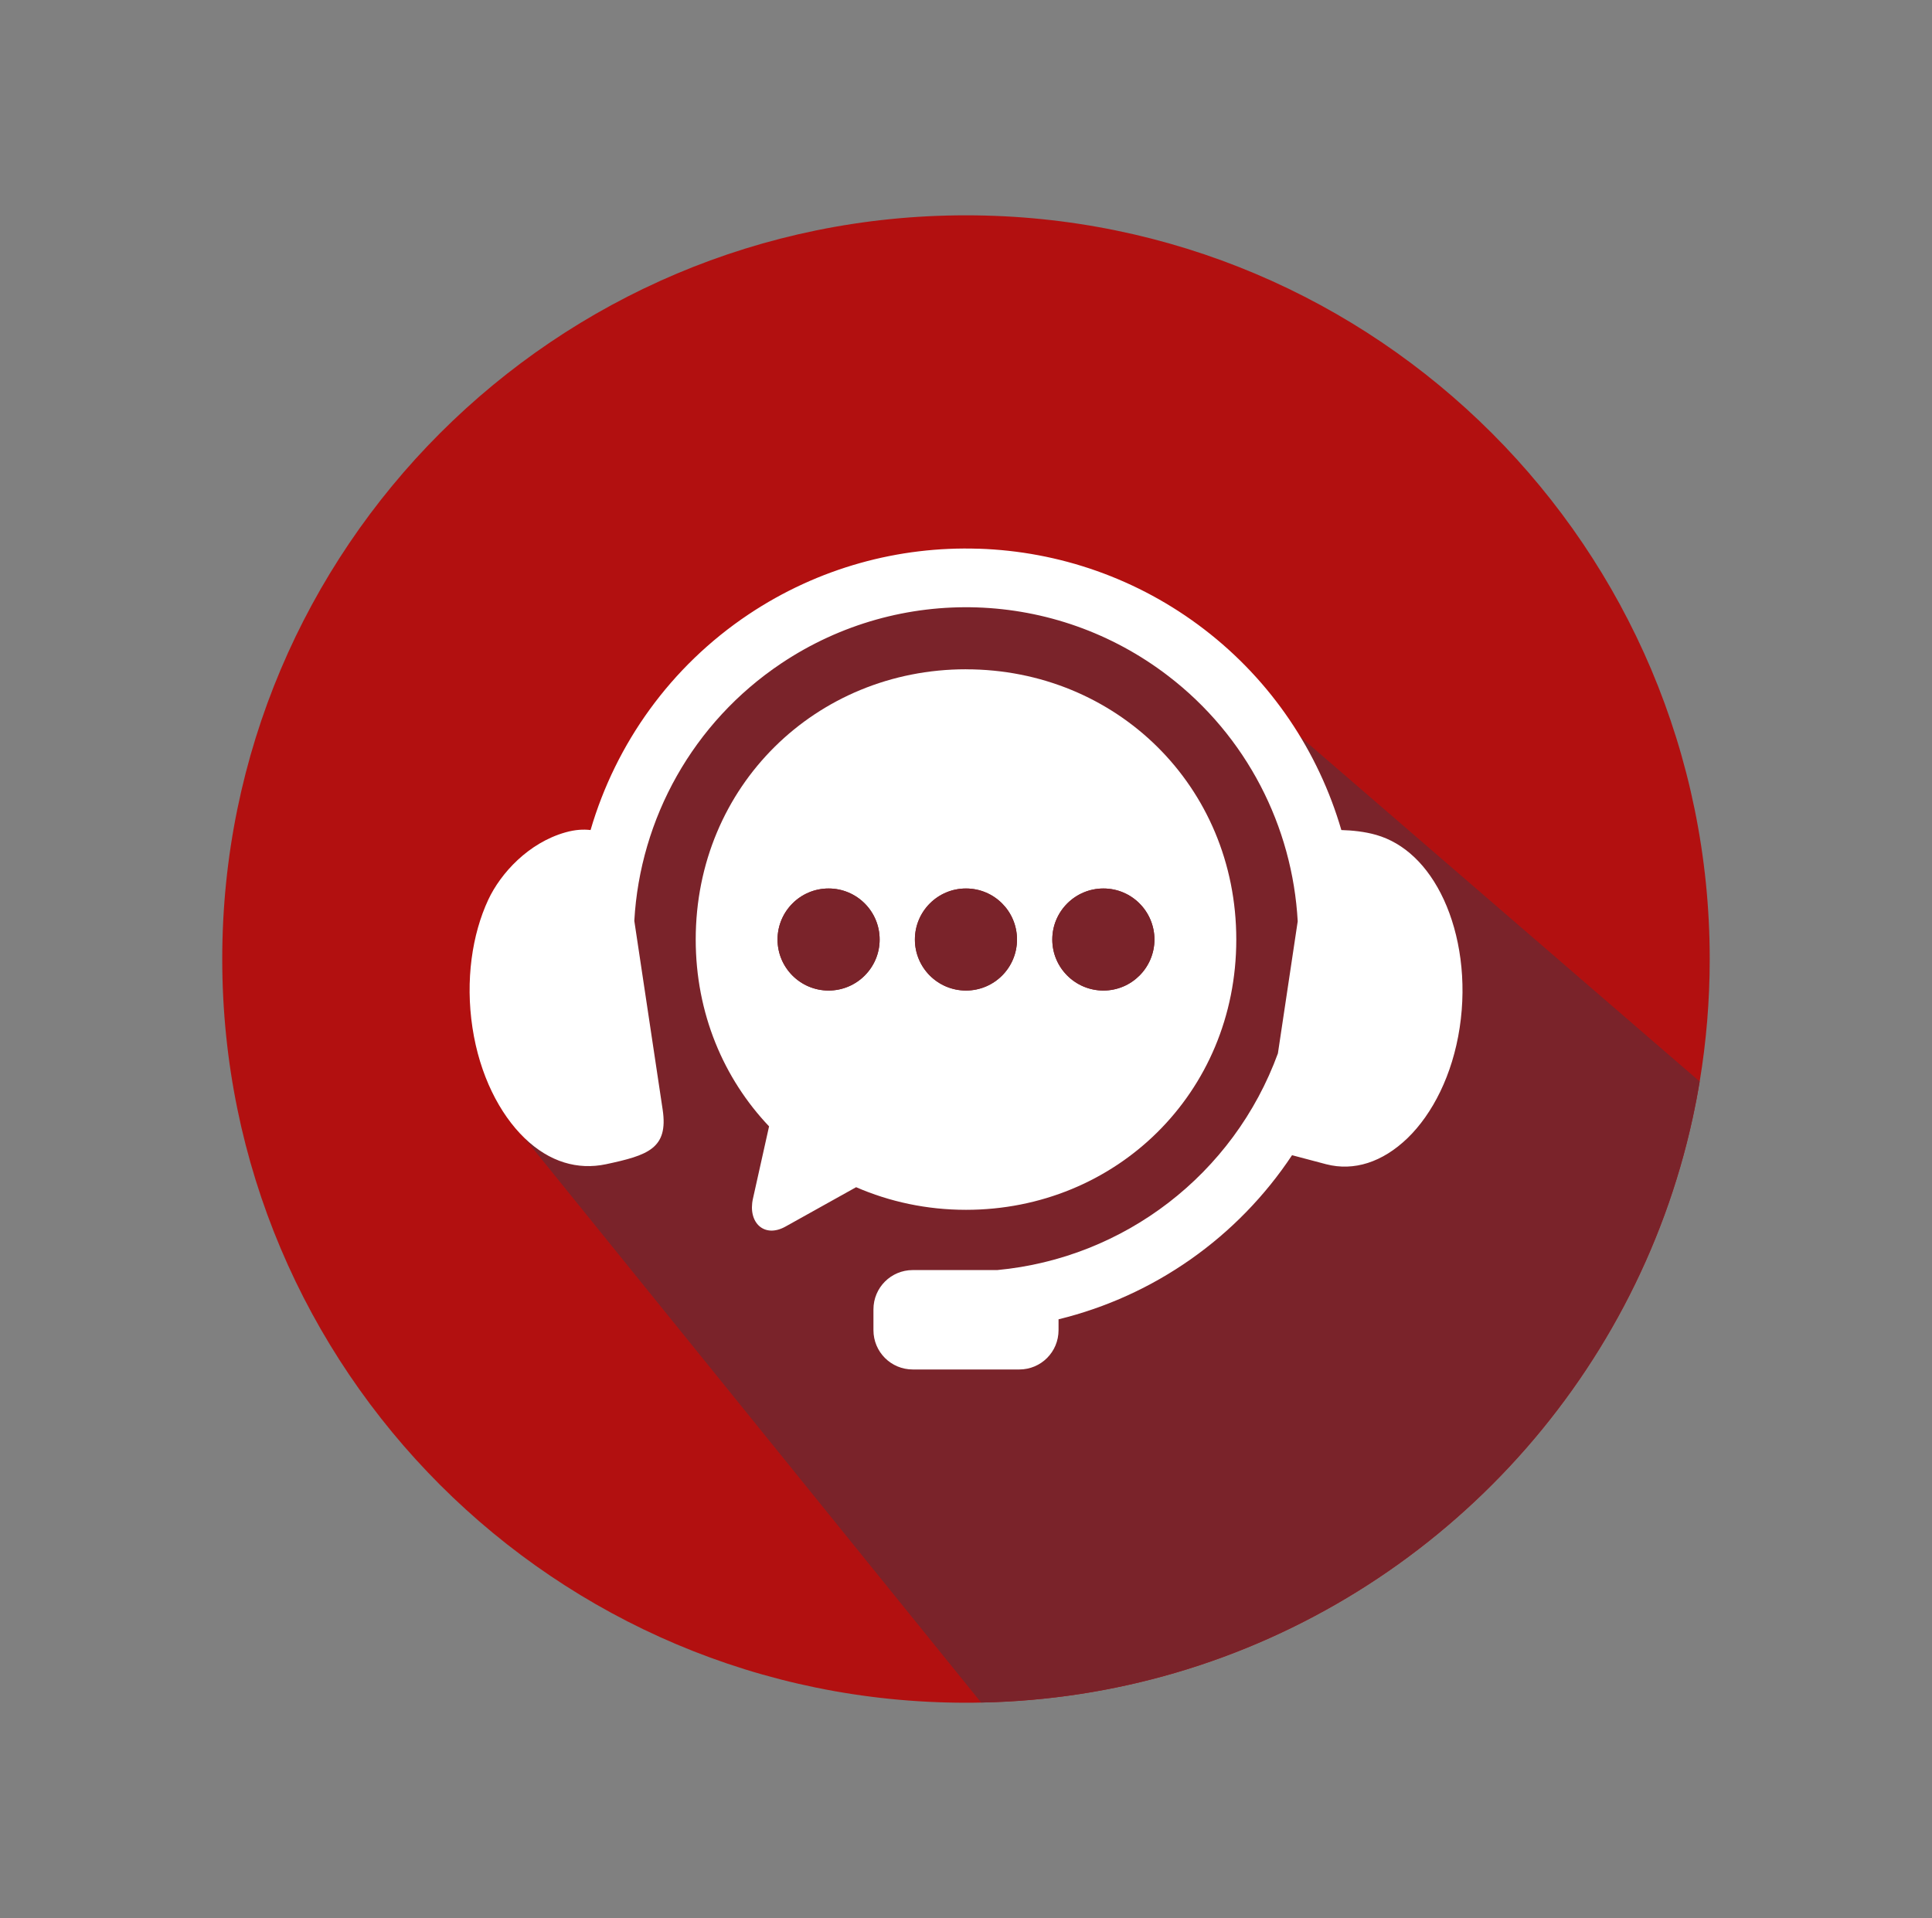
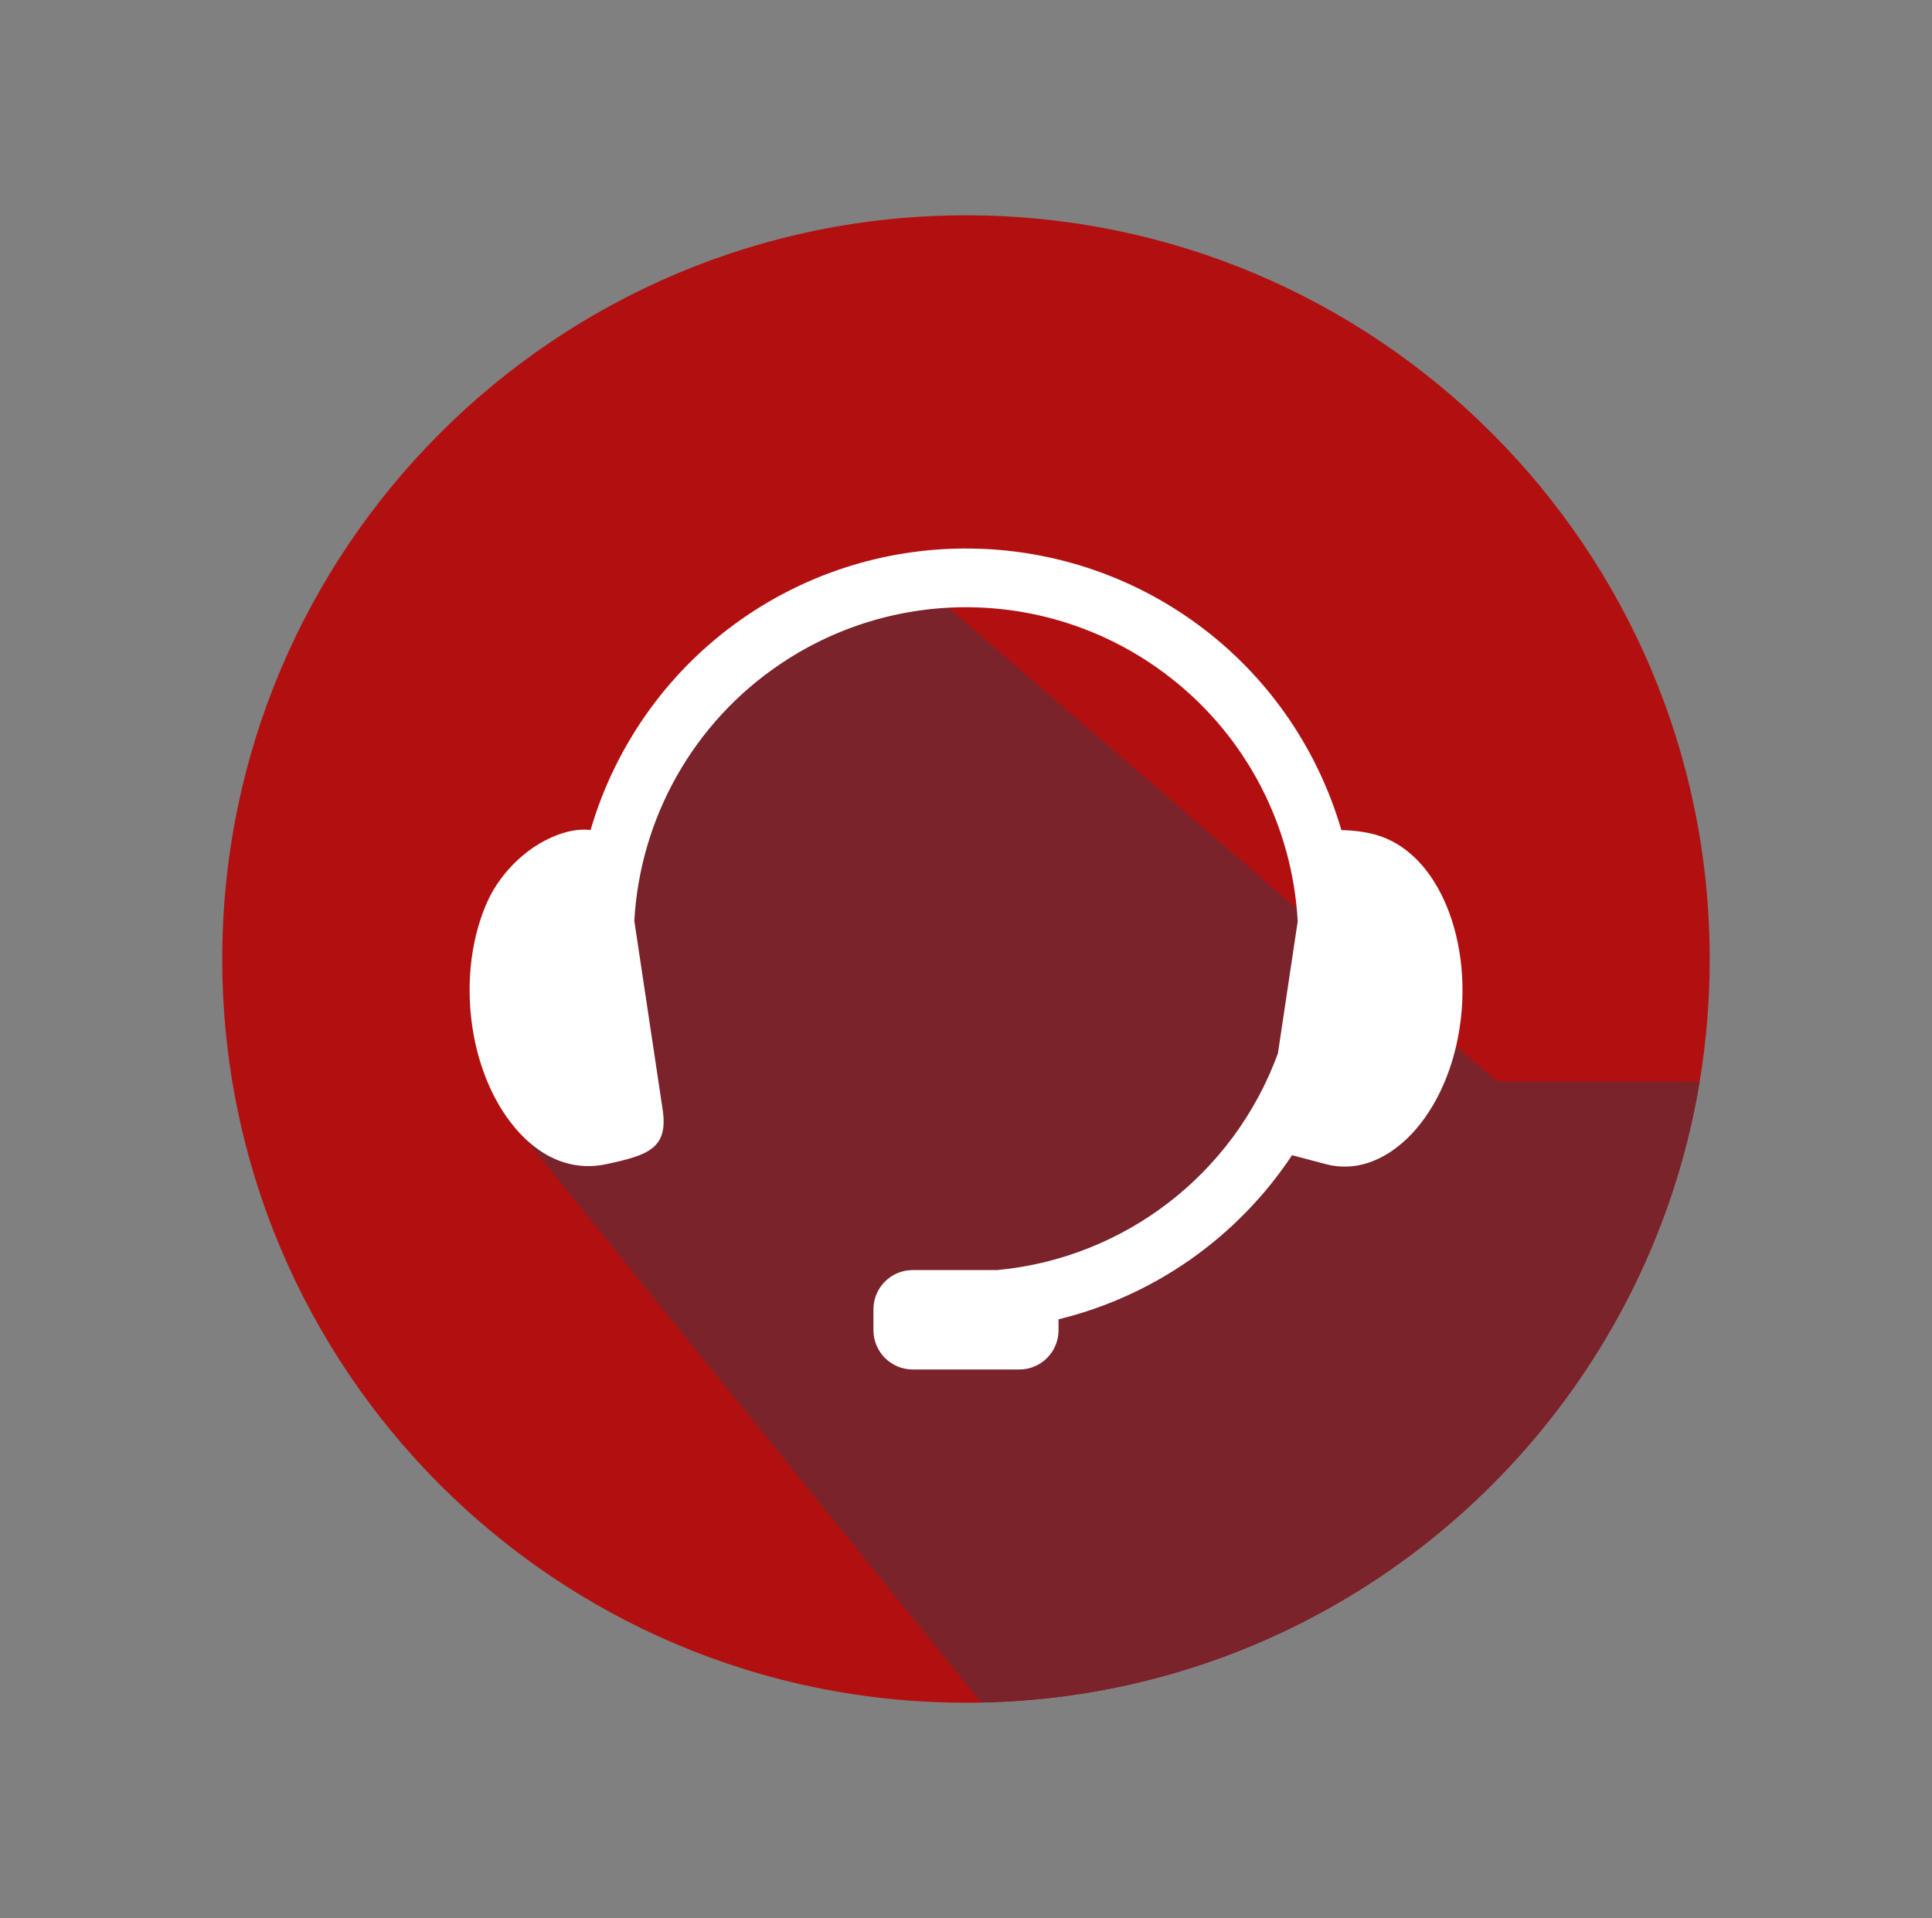
<svg xmlns="http://www.w3.org/2000/svg" id="Layer_1" viewBox="0 0 556.01 552.02">
  <rect x="0" y="0" width="556.01" height="552.02" fill="#808080" stroke="none" />
  <defs>
    <style>.cls-1,.cls-2{fill-rule:evenodd;}.cls-1,.cls-2,.cls-3,.cls-4{stroke-width:0px;}.cls-1,.cls-3{fill:#7a232a;}.cls-2{fill:#fff;}.cls-4{fill:#b21010;}</style>
  </defs>
  <path class="cls-4" d="M278,61.97c-118.21,0-214.04,95.83-214.04,214.04s95.83,214.04,214.04,214.04c1.45,0,2.9-.01,4.35-.05,19.38-.38,38.13-3.35,55.92-8.56,74.56-21.83,132.25-83.16,148.89-159.78.74-3.43,1.41-6.89,1.99-10.38,1.9-11.47,2.89-23.25,2.89-35.27,0-118.21-95.83-214.04-214.04-214.04ZM238.46,255.71c8.1,0,14.69,6.57,14.69,14.69s-6.59,14.68-14.69,14.68-14.69-6.58-14.69-14.68,6.57-14.69,14.69-14.69ZM278,285.08c-8.13,0-14.7-6.58-14.7-14.68s6.57-14.69,14.7-14.69,14.68,6.57,14.68,14.69-6.56,14.68-14.68,14.68ZM317.55,285.08c-8.12,0-14.71-6.58-14.71-14.68s6.59-14.69,14.71-14.69,14.67,6.57,14.69,14.69c-.02,8.1-6.58,14.68-14.69,14.68Z" />
-   <path class="cls-3" d="M489.15,311.27c-.58,3.49-1.24,6.95-1.99,10.38-16.65,76.63-74.34,137.95-148.89,159.78-17.79,5.21-36.53,8.18-55.92,8.56l-131.4-162.45,5.57-47.46,24.17-55.11,19.53-27.07,28.82-19.34,34.27-11.93h58.29l167.55,144.63Z" />
+   <path class="cls-3" d="M489.15,311.27c-.58,3.49-1.24,6.95-1.99,10.38-16.65,76.63-74.34,137.95-148.89,159.78-17.79,5.21-36.53,8.18-55.92,8.56l-131.4-162.45,5.57-47.46,24.17-55.11,19.53-27.07,28.82-19.34,34.27-11.93l167.55,144.63Z" />
  <path id="path2" class="cls-2" d="M281.68,157.93c-22.98-.77-46.19,5.5-66.23,18.88-22.51,15.04-38.24,37.25-45.49,62.08-2-.24-4.4-.14-7.24.67-10.62,3.01-18.61,11.72-22.2,19.38-4.66,9.99-6.62,23.2-4.55,36.84,2.06,13.6,7.8,24.81,14.99,31.76,7.21,6.96,15.34,9.23,23.43,7.53,12.03-2.57,18-4.49,16.32-15.7l-8.16-54.35c1.65-29.41,16.87-57.11,42.34-74.13,34.09-22.77,78.79-21.31,111.31,3.65,22.62,17.34,35.76,43.33,37.27,70.61l-5.7,38.02c-12.72,34.82-44.27,58.94-80.77,62.36h-24.31c-6.27,0-11.32,5.05-11.32,11.32v5.97c0,6.27,5.05,11.32,11.32,11.32h30.65c6.27,0,11.3-5.05,11.3-11.32v-3.12c27.53-6.72,51.55-23.63,67.2-47.23l9.82,2.6c7.99,2.07,16.22-.57,23.43-7.53,7.18-6.96,12.93-18.17,14.99-31.76,2.08-13.64.06-26.83-4.55-36.84-4.62-10.01-11.51-16.37-19.46-18.65-3.33-.96-6.94-1.31-10.04-1.4-6.55-22.45-20.04-42.87-39.48-57.78-19.12-14.67-41.85-22.43-64.83-23.19h0Z" />
-   <path id="path4" class="cls-2" d="M278,192.62c-43.08,0-77.78,33.57-77.78,77.78,0,21.23,8.03,40,21.11,53.77l-4.64,20.81c-1.53,6.85,3.22,11.46,9.37,8.03l20.32-11.33c9.66,4.19,20.34,6.51,31.63,6.51,43.09,0,77.78-33.55,77.78-77.78s-34.69-77.78-77.78-77.78ZM238.46,285.08c-8.12,0-14.69-6.58-14.69-14.68s6.57-14.69,14.69-14.69,14.69,6.57,14.69,14.69-6.59,14.68-14.69,14.68ZM278,285.08c-8.13,0-14.7-6.58-14.7-14.68s6.57-14.69,14.7-14.69,14.68,6.57,14.68,14.69-6.56,14.68-14.68,14.68ZM317.55,285.08c-8.12,0-14.71-6.58-14.71-14.68s6.59-14.69,14.71-14.69,14.67,6.57,14.69,14.69c-.02,8.1-6.58,14.68-14.69,14.68Z" />
-   <path class="cls-1" d="M332.24,270.4c-.02,8.1-6.58,14.68-14.69,14.68s-14.71-6.58-14.71-14.68,6.59-14.69,14.71-14.69,14.67,6.57,14.69,14.69Z" />
  <path class="cls-1" d="M292.68,270.4c0,8.1-6.56,14.68-14.68,14.68s-14.7-6.58-14.7-14.68,6.57-14.69,14.7-14.69,14.68,6.57,14.68,14.69Z" />
-   <path class="cls-1" d="M253.15,270.4c0,8.1-6.59,14.68-14.69,14.68s-14.69-6.58-14.69-14.68,6.57-14.69,14.69-14.69,14.69,6.57,14.69,14.69Z" />
</svg>